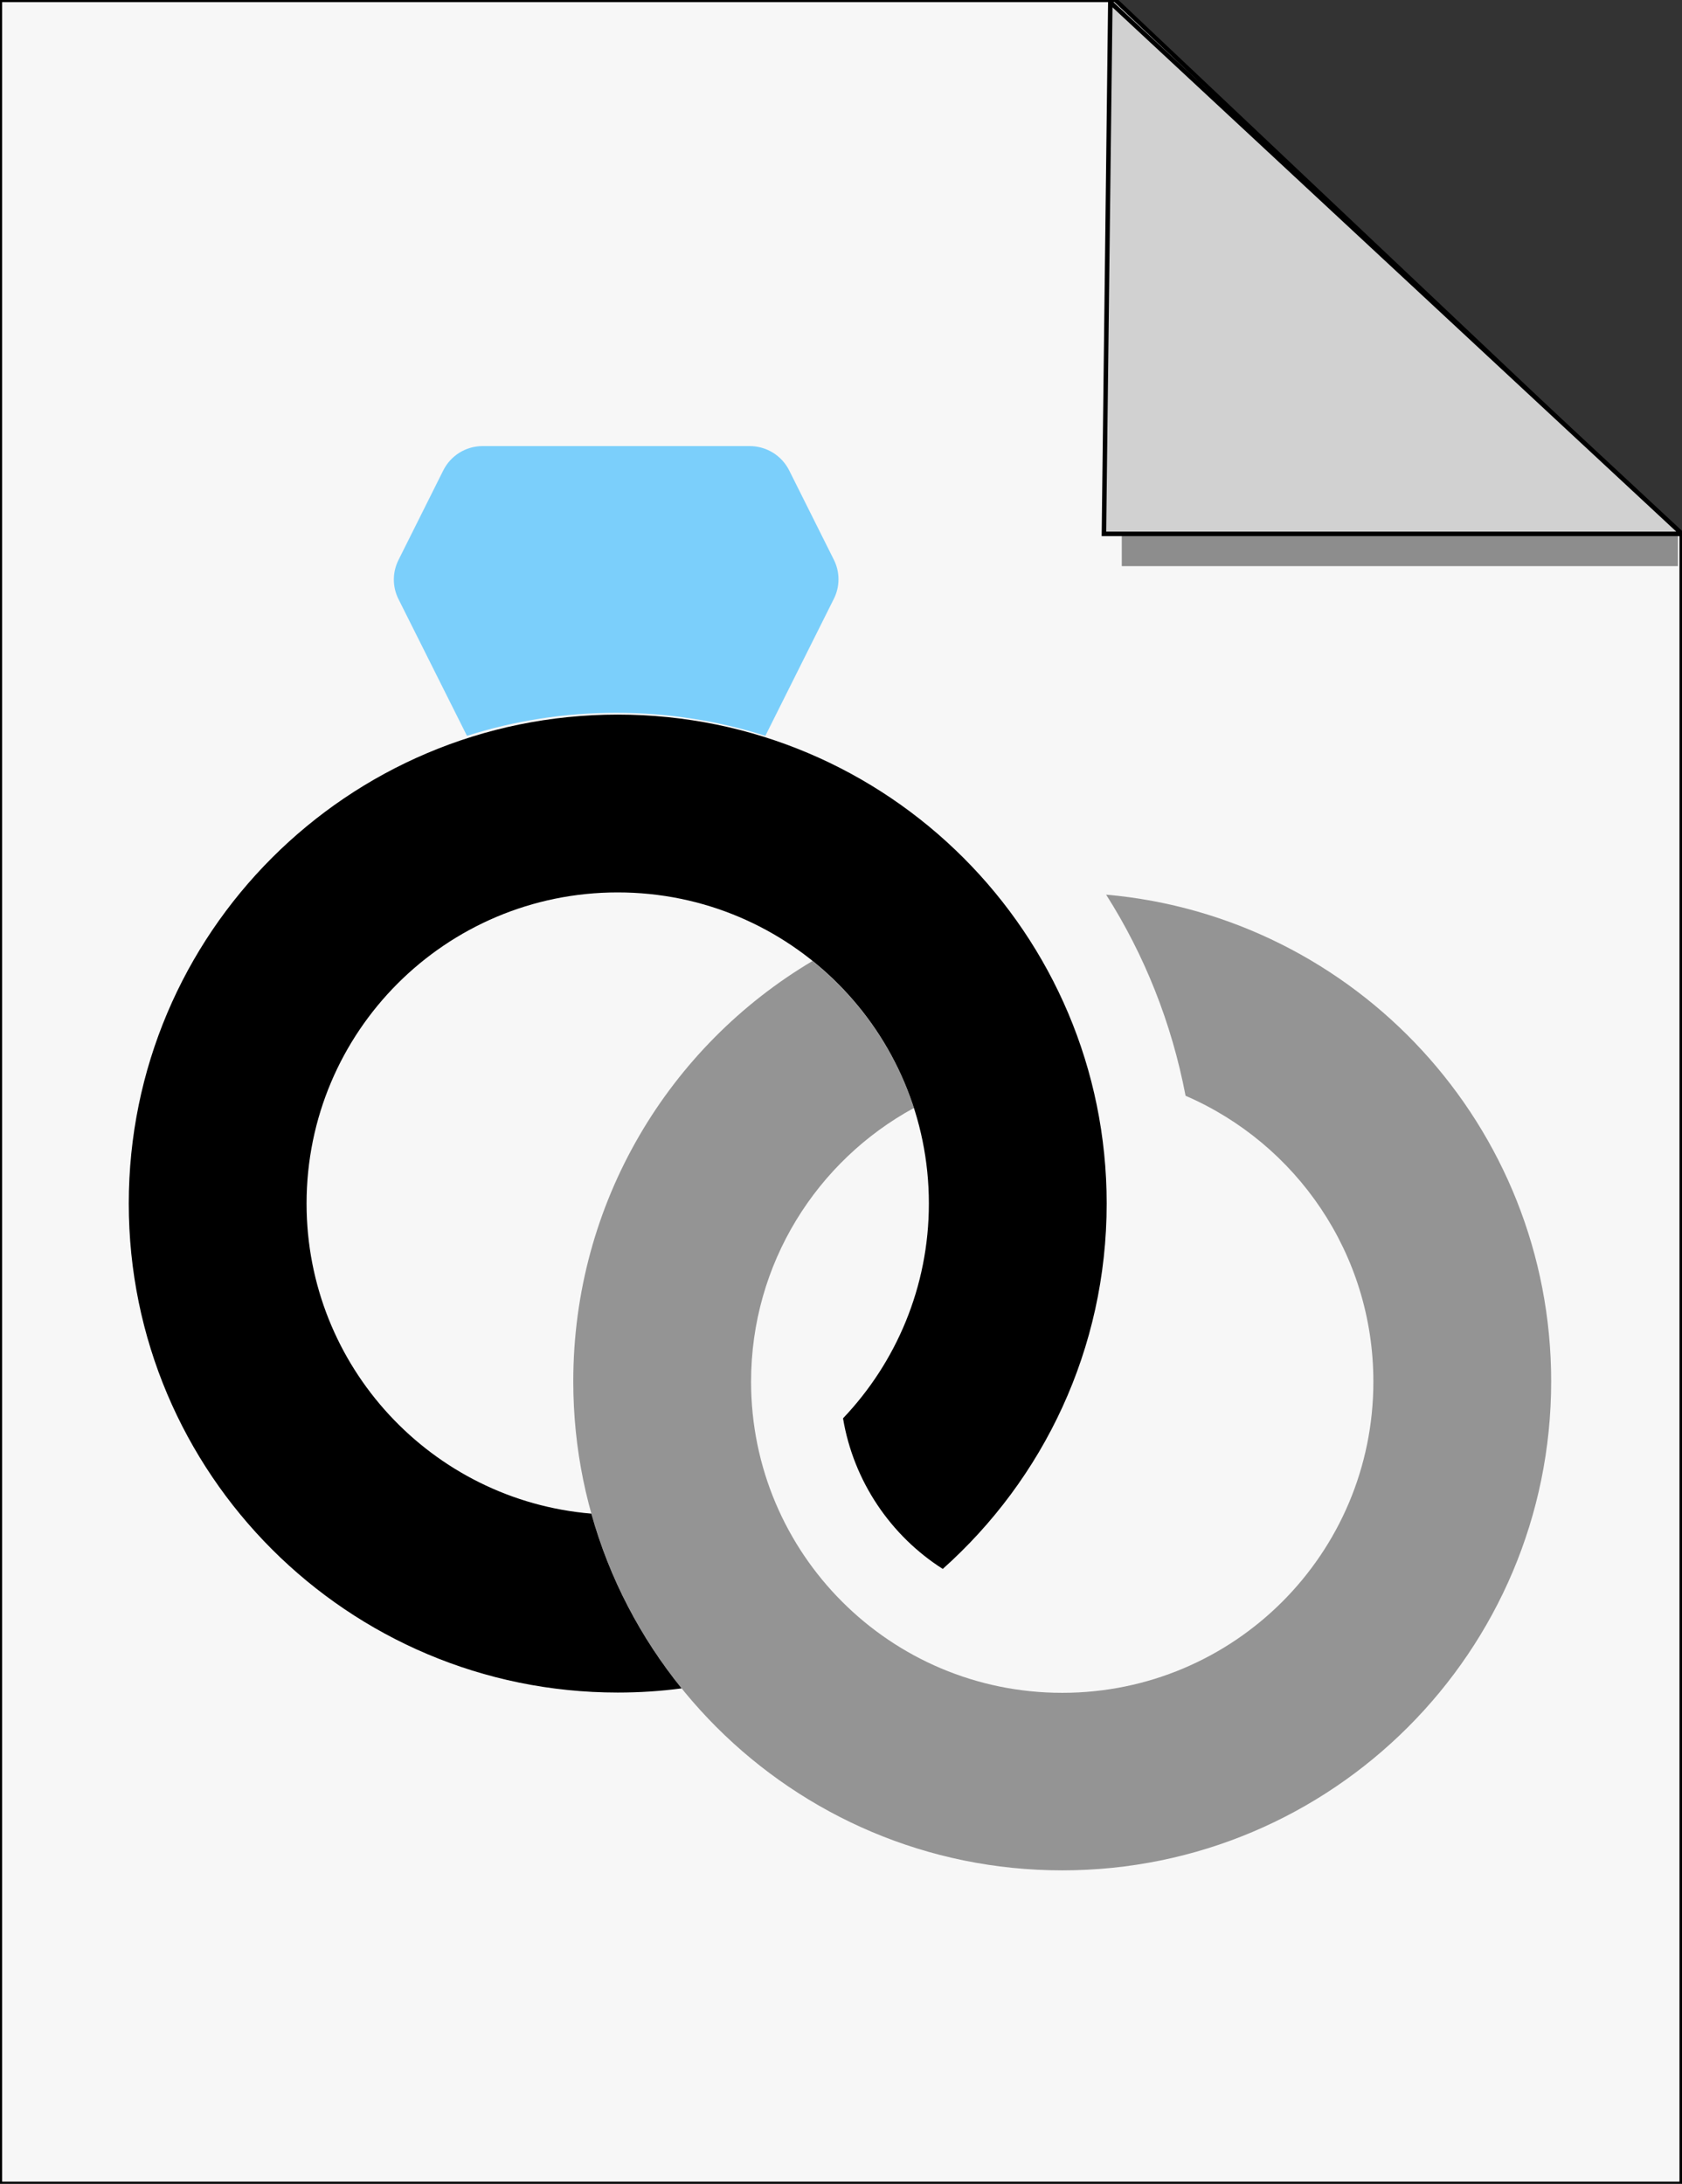
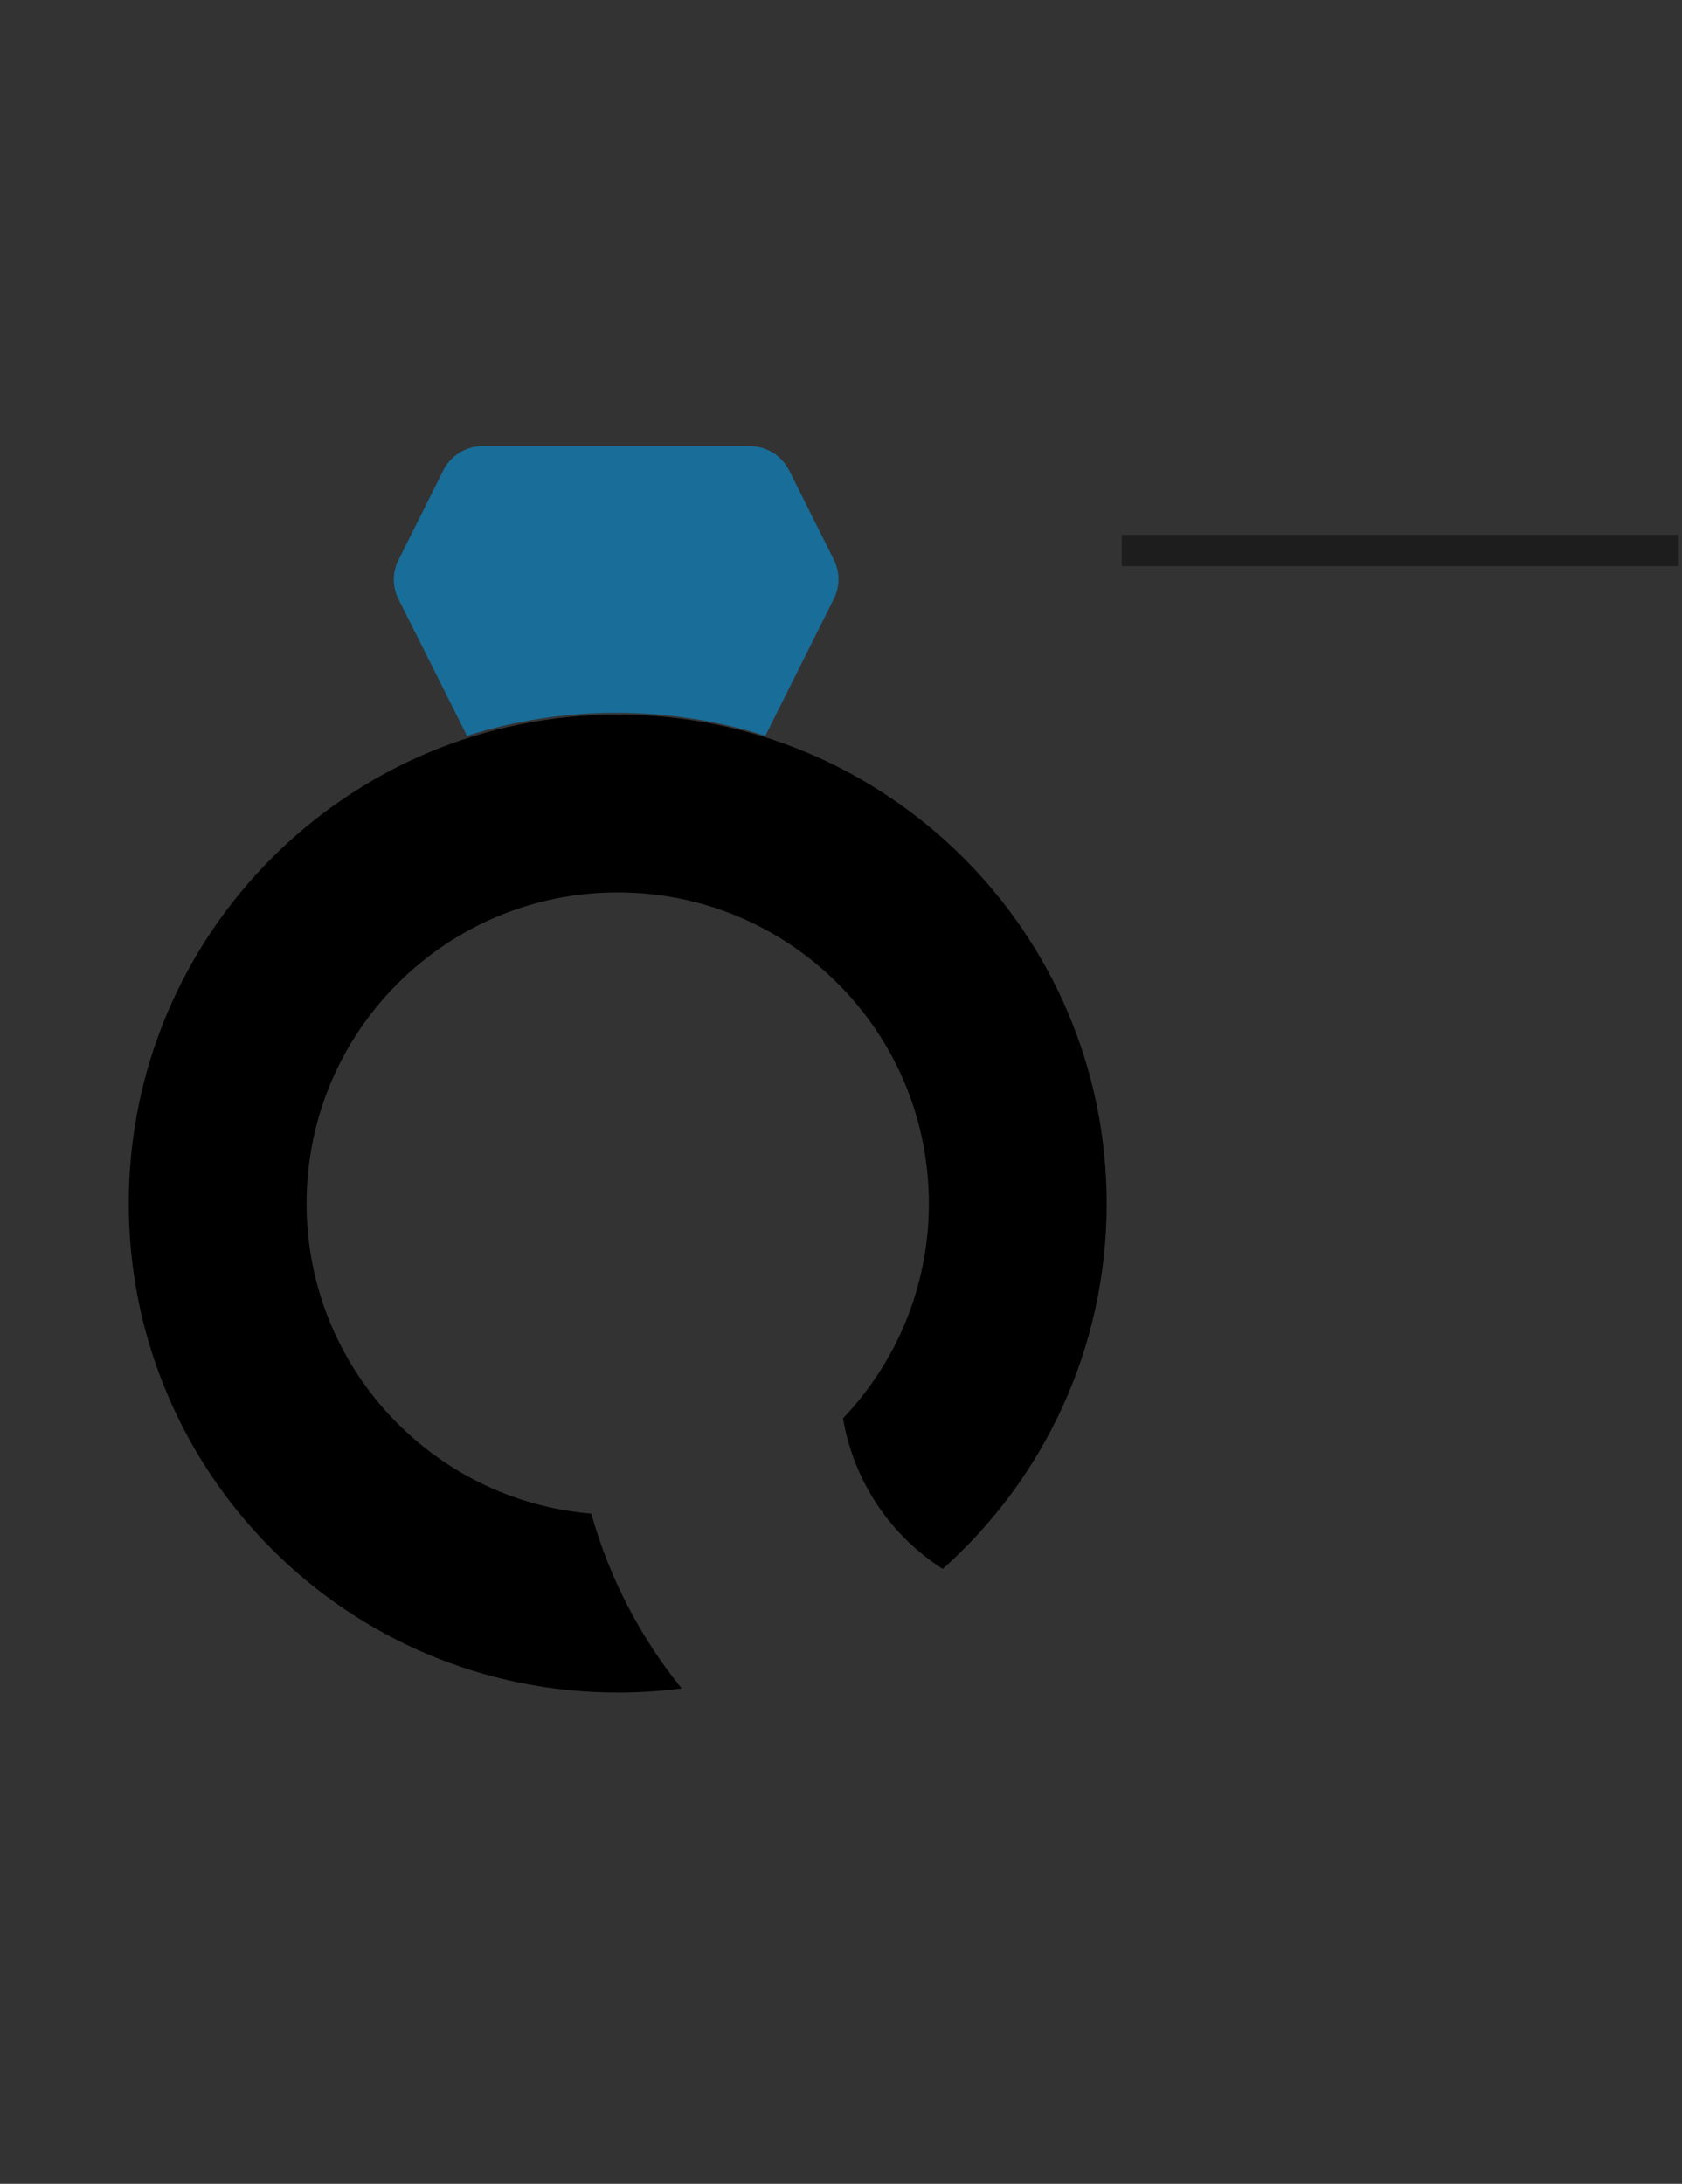
<svg xmlns="http://www.w3.org/2000/svg" viewBox="0 0 393.683 511.113">
  <rect x="0" y="0" width="393.683" height="511.113" fill="#333333" stroke="none" />
  <defs />
-   <path d="M 0 0 L 261.052 0 L 393.594 125.317 L 393.594 511.113 L 0 511.113 L 0 0 Z" style="stroke: rgb(0, 0, 0); fill: rgb(247, 247, 247);" />
-   <path class="fa-secondary" d="M 134.178 323.309 C 134.178 281.434 156.611 244.825 190.164 224.928 C 201.088 233.706 209.476 245.605 213.897 259.325 C 191.204 271.68 175.793 295.739 175.793 323.374 C 175.793 363.624 208.37 396.201 248.62 396.201 C 288.87 396.201 321.447 363.624 321.447 323.374 C 321.447 293.398 303.371 267.649 277.491 256.464 C 274.24 239.428 267.867 223.497 258.894 209.387 C 317.286 214.524 363.063 263.552 363.063 323.309 C 363.063 386.513 311.824 437.752 248.62 437.752 C 185.417 437.752 134.178 386.513 134.178 323.309 Z" style="opacity: 0.4; stroke-width: 0.65;" />
  <path class="fa-secondary" d="M 113.005 104.403 L 175.428 104.403 C 179.395 104.403 182.971 106.614 184.727 110.125 L 195.131 130.933 C 196.626 133.859 196.626 137.305 195.131 140.231 L 179.135 172.223 C 168.145 168.712 156.376 166.826 144.217 166.826 C 132.057 166.826 120.288 168.712 109.299 172.223 L 93.303 140.296 C 91.807 137.37 91.807 133.924 93.303 130.998 L 103.706 110.19 C 105.462 106.614 109.038 104.403 113.005 104.403 Z" style="opacity: 0.5; stroke-width: 0.65; fill: rgb(0, 168, 255);" />
  <path class="fa-primary" d="M 144.582 208.867 C 104.332 208.867 71.754 241.444 71.754 281.694 C 71.754 319.863 101.08 351.14 138.404 354.261 C 142.631 369.411 149.914 383.262 159.537 395.161 C 154.66 395.811 149.653 396.136 144.582 396.136 C 81.378 396.136 30.139 344.897 30.139 281.694 C 30.139 218.49 81.378 167.251 144.582 167.251 C 207.785 167.251 259.024 218.49 259.024 281.694 C 259.024 315.701 244.199 346.198 220.66 367.201 C 208.5 359.463 199.787 346.718 197.316 331.957 C 209.736 318.888 217.409 301.201 217.409 281.694 C 217.409 241.444 184.832 208.867 144.582 208.867 Z" style="stroke-width: 0.65;" />
-   <polygon points="258.38 124.95 393.683 124.95 259.876 0.525" style="fill: rgb(209, 209, 209); stroke: rgb(0, 0, 0); stroke-width: 1.049;" />
  <rect x="262.558" y="125.182" width="130.17" height="7.316" style="stroke-width: 0.628; fill: rgba(0, 0, 0, 0.427);" />
</svg>